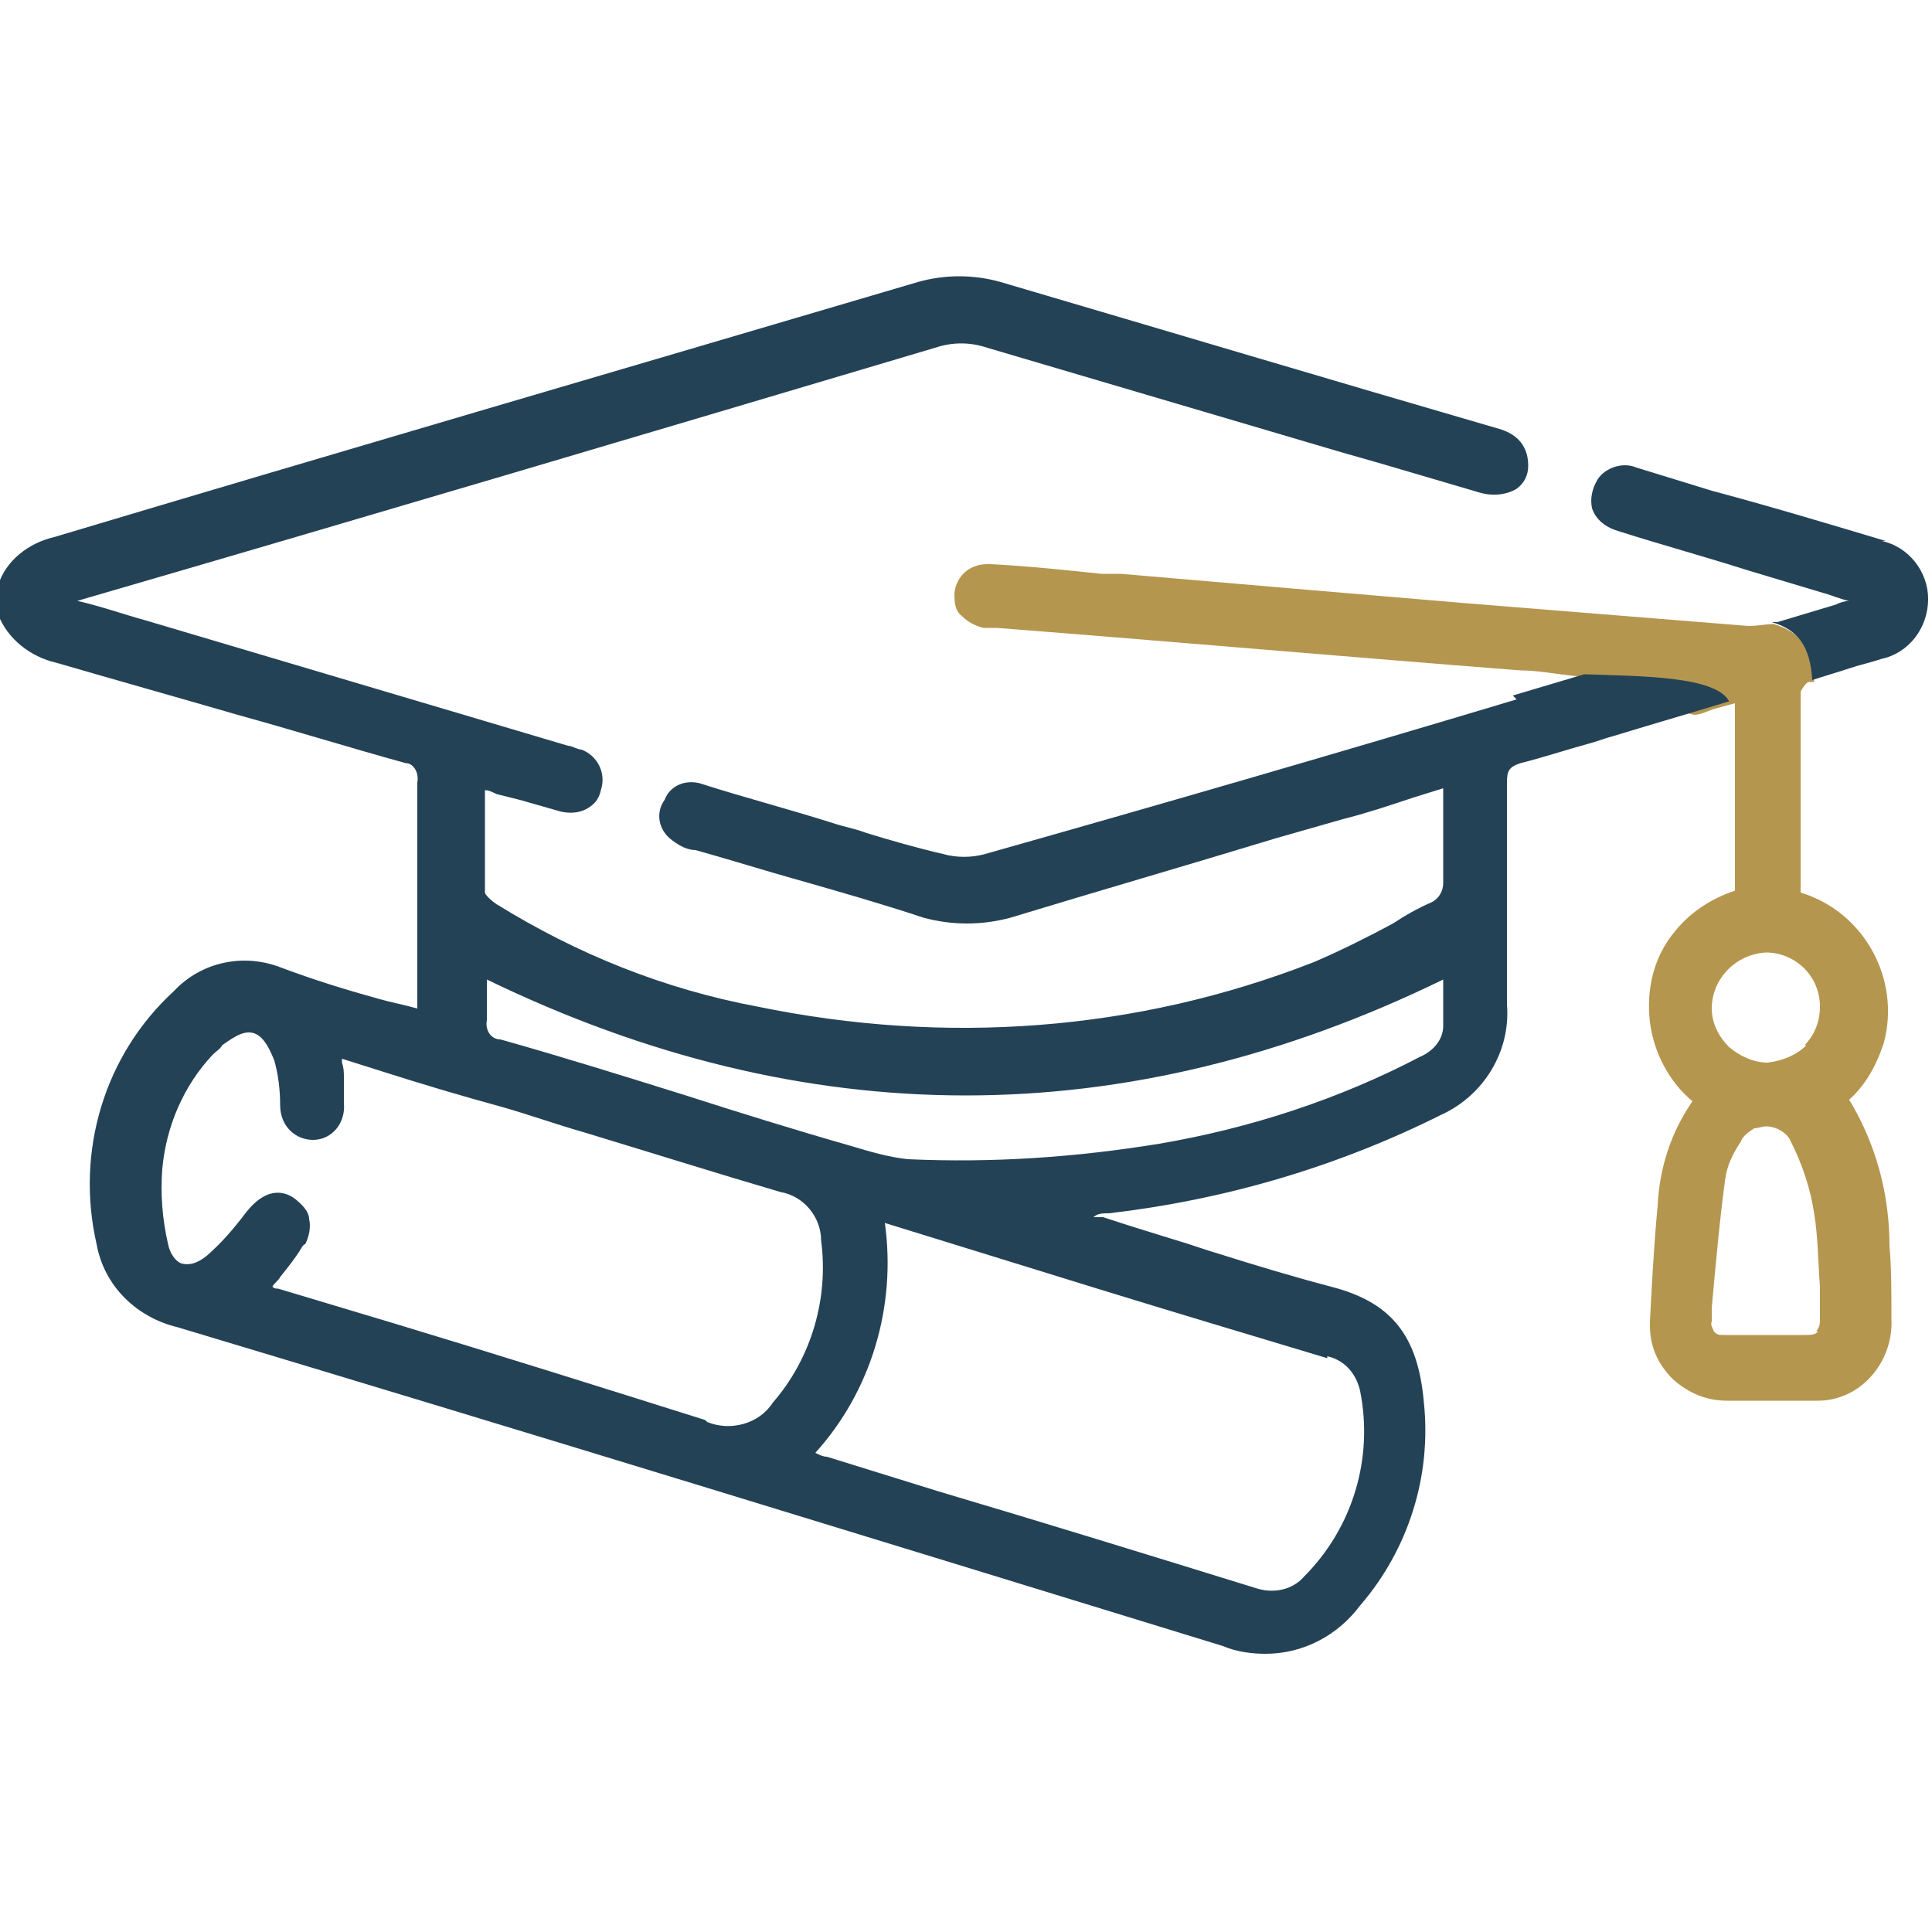
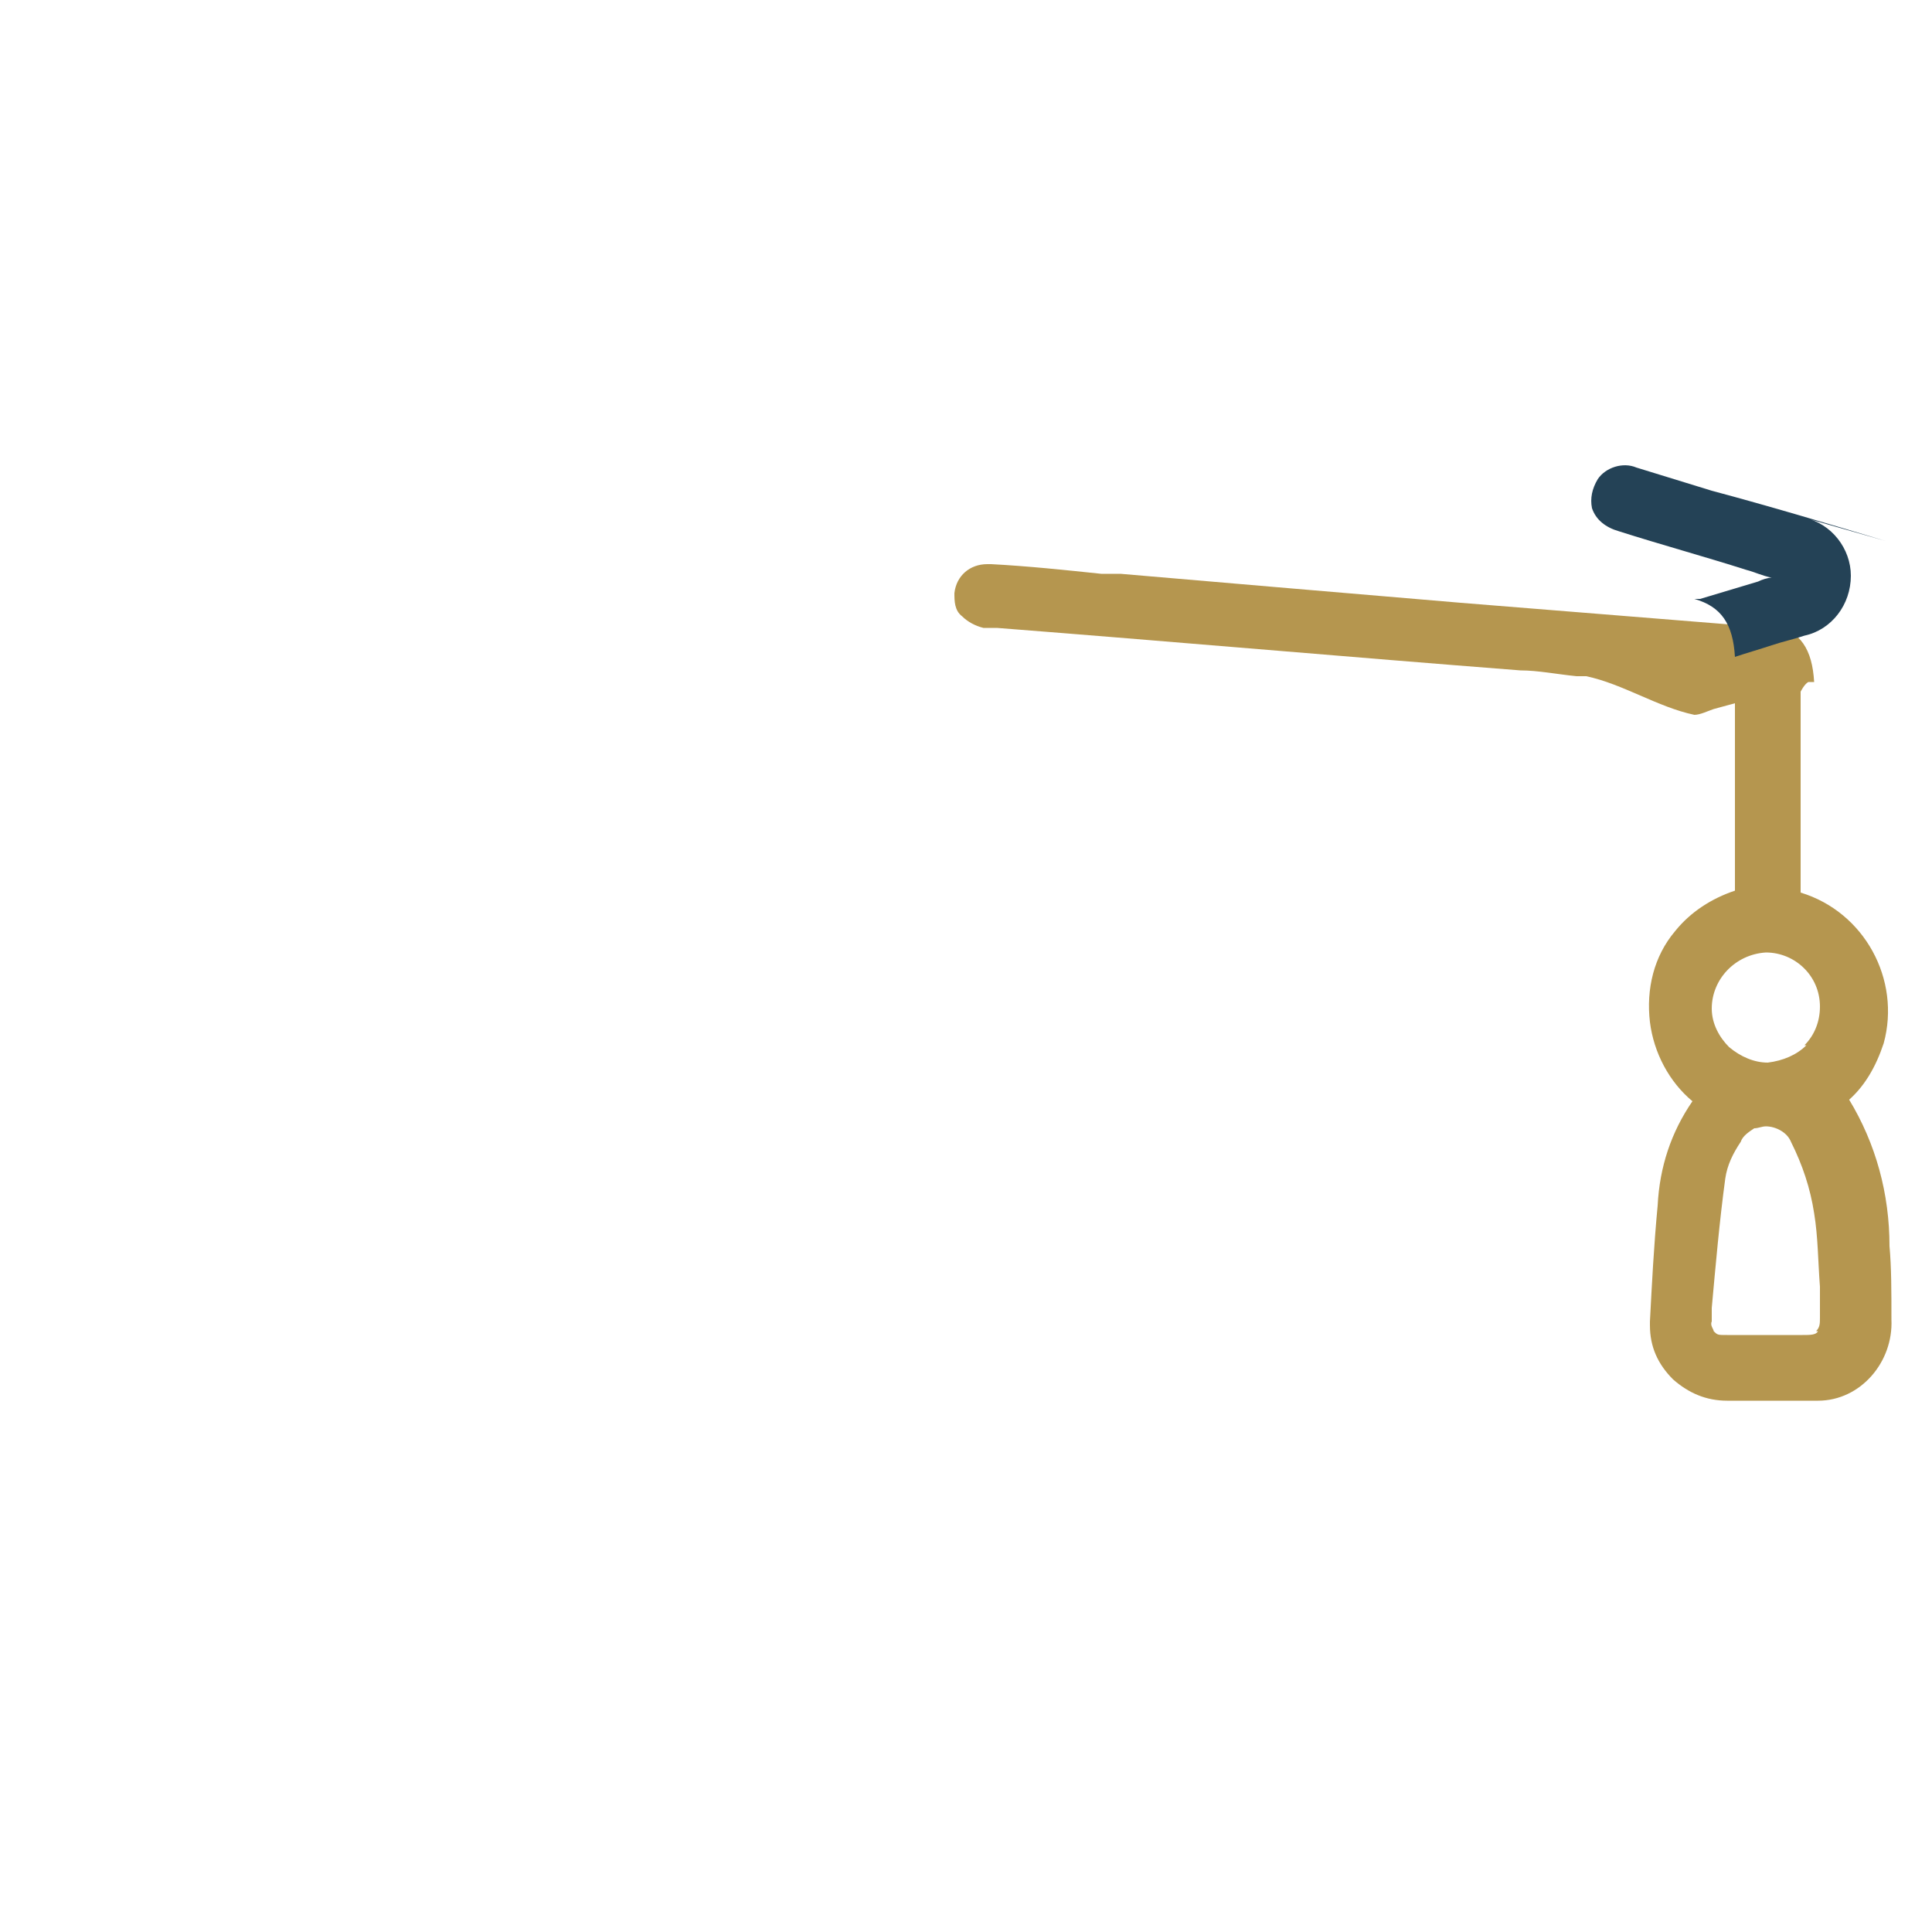
<svg xmlns="http://www.w3.org/2000/svg" version="1.1" viewBox="0 0 100 100">
  <defs>
    <style>
      .cls-1 {
        fill: #244256;
      }

      .cls-2 {
        fill: #b5964f;
      }
    </style>
  </defs>
  <g>
    <g id="Layer_1">
      <path class="cls-1" d="M45.7,63.2h0s0,0,0,0h0Z" />
      <path class="cls-2" d="M95.5,57.1c1-.8,1.6-1.9,2-3.1.9-3.3-1-6.8-4.3-7.8v-1.7c0-2.8,0-5.8,0-8.7,0,0,.2-.4.4-.5h0c0,0,.2,0,.3,0-.1-1.7-.7-2.6-2.1-3-.4,0-.8.1-1.3.1-5-.4-9.9-.8-14.9-1.2-5.9-.5-11.8-1-17.6-1.5h-1c-1.9-.2-3.8-.4-5.7-.5,0,0-.1,0-.2,0-.9,0-1.6.6-1.7,1.5,0,.4,0,.9.4,1.2.3.3.7.5,1.1.6.2,0,.5,0,.7,0,9,.7,18.1,1.5,27.1,2.2.9,0,1.9.2,2.9.3h.6c0,0-.1,0-.1,0,1.9.4,3.7,1.6,5.6,2,.3,0,.7-.2,1-.3l1.1-.3v.6c0,0,.2,0,.2,0,0,0-.2,0-.2,0v9.1c-1.2.4-2.3,1.1-3.1,2.1-1.1,1.3-1.5,3-1.3,4.7.2,1.6,1,3.1,2.2,4.1-1.1,1.6-1.7,3.4-1.8,5.4-.2,2.1-.3,4.1-.4,6v.2c0,1.1.4,2,1.2,2.8.8.7,1.7,1.1,2.8,1.1h0c1.5,0,3,0,4.5,0h.2c2.2,0,3.9-2,3.8-4.2,0-1.5,0-2.7-.1-3.8,0-2.7-.7-5.3-2.1-7.6ZM94.1,68.9c-.1.2-.4.2-.8.2h-2.5c-.5,0-.9,0-1.4,0s-.5,0-.7-.2c0-.1-.2-.3-.1-.5v-.7c.2-2.2.4-4.5.7-6.7.1-.7.4-1.3.8-1.9.1-.3.4-.5.7-.7.2,0,.4-.1.6-.1.5,0,1.1.3,1.3.8.6,1.2,1,2.4,1.2,3.7.2,1.2.2,2.5.3,3.8,0,.5,0,1,0,1.6,0,.3,0,.5-.2.7ZM93.5,54.1c-.5.5-1.2.8-2,.9h0,0c-.7,0-1.4-.3-2-.8-.5-.5-.9-1.2-.9-2,0-1.5,1.2-2.8,2.8-2.9h0c1.5,0,2.8,1.2,2.8,2.8,0,.8-.3,1.5-.8,2Z" />
-       <path class="cls-1" d="M78.5,36.2c-9,2.7-18.3,5.4-27.5,8-.7.2-1.5.2-2.2,0-1.3-.3-2.7-.7-4-1.1-.5-.2-1.1-.3-1.7-.5-2.2-.7-4.5-1.3-6.7-2-.8-.3-1.7,0-2,.8-.5.7-.3,1.6.4,2.1.4.3.8.5,1.2.5,1.8.5,3.7,1.1,5.5,1.6,2.1.6,4.2,1.2,6.3,1.9,1.5.4,3,.4,4.5,0,4.6-1.4,9.1-2.7,13.7-4.1l3.5-1c1.2-.3,2.4-.7,3.6-1.1l1.6-.5v1.2c0,1.3,0,2.5,0,3.7,0,.4-.2.8-.6,1-.7.3-1.4.7-2,1.1-1.3.7-2.7,1.4-4.1,2-9.2,3.6-19.1,4.3-28.8,2.3-4.8-.9-9.3-2.7-13.5-5.3-.3-.2-.6-.5-.6-.6,0-1.4,0-2.7,0-4.2v-1.1h0c.2,0,.4.1.6.2.4.1.8.2,1.2.3.7.2,1.4.4,2.1.6.4.1.9.1,1.3-.1.4-.2.7-.5.8-1,.3-.9-.2-1.8-1-2.1-.2,0-.5-.2-.7-.2l-21.9-6.5c-1.1-.3-2.2-.7-3.5-1,0,0,0,0,0,0,14.8-4.3,29.6-8.7,44.4-13.1.9-.3,1.8-.3,2.7,0,6.1,1.8,12.2,3.6,18.3,5.4l2.1.6c1.7.5,3.4,1,5.1,1.5.7.2,1.4.1,1.9-.2.4-.3.6-.7.6-1.2,0-1.2-.8-1.7-1.5-1.9-8.6-2.5-17.3-5.1-25.8-7.6-1.4-.4-2.9-.4-4.3,0-14.9,4.4-30,8.8-44.7,13.2-1.3.3-2.5,1.2-2.9,2.5v1.4s0,.1,0,.1c.5,1.3,1.7,2.2,3,2.5,3.1.9,6.3,1.8,9.4,2.7,2.9.8,5.8,1.7,8.7,2.5h0c.4,0,.7.5.6,1,0,2.8,0,5.7,0,8.5v2.6c0,.2,0,.3,0,.6h0c-.7-.2-1.3-.3-2-.5-1.8-.5-3.4-1-5-1.6-2-.8-4.2-.3-5.6,1.2-3.6,3.3-5.1,8.3-4,13.1.4,2.2,2.1,3.8,4.2,4.3,18,5.4,36.2,11,54.1,16.5.7.3,1.5.4,2.2.4,1.9,0,3.7-.9,4.9-2.5,2.5-2.9,3.7-6.7,3.3-10.5-.3-3.5-1.7-5.2-4.8-6-1.9-.5-3.9-1.1-5.8-1.7-.7-.2-1.5-.5-2.2-.7-1.3-.4-2.6-.8-3.8-1.2h-.5c.2-.2.5-.2.8-.2,6-.7,11.8-2.4,17.2-5.1,2.2-1,3.6-3.3,3.4-5.7,0-2.1,0-4.3,0-6.3v-5.2c0-.6.1-.8.7-1,1.2-.3,2.4-.7,3.5-1,.4-.1.9-.3,1.3-.4,1.3-.4,4.7-1.4,6-1.8-.7-1.3-4.5-1.3-7.5-1.4l-3.7,1.1ZM36.5,73.5c-5.4-1.7-10.8-3.4-16.1-5-2-.6-4-1.2-6-1.8-.1,0-.2,0-.3-.1.1-.2.3-.3.4-.5h0c.4-.5.8-1,1.1-1.5,0,0,.1-.2.2-.2.2-.4.3-.9.2-1.3,0-.4-.4-.8-.8-1.1-.6-.4-1.5-.5-2.5.8-.6.8-1.3,1.6-2,2.2-.5.4-.9.5-1.3.4-.3-.1-.6-.5-.7-1-.3-1.3-.4-2.6-.3-3.9.2-2.2,1.1-4.3,2.6-5.9.2-.2.4-.3.5-.5.7-.5,1.2-.8,1.7-.6.5.2.8.9,1,1.4.2.7.3,1.5.3,2.3,0,1.1.8,1.8,1.7,1.8h0c1,0,1.7-.9,1.6-1.9,0-.4,0-.9,0-1.3,0-.3,0-.5-.1-.8v-.2s1.9.6,1.9.6c2.2.7,4.2,1.3,6.4,1.9,1.4.4,2.8.9,4.2,1.3,3.3,1,6.8,2.1,10.2,3.1,1.2.2,2.1,1.3,2.1,2.5.4,3-.5,6.1-2.5,8.4-.7,1.1-2.2,1.5-3.4,1ZM68.7,70.2c.9.2,1.5.9,1.7,1.8.7,3.5-.4,7.1-2.9,9.6-.6.7-1.6.9-2.5.6-5.5-1.7-11-3.4-16.4-5l-5.8-1.8c-.2,0-.4-.1-.6-.2,2.9-3.2,4.2-7.6,3.6-11.9h0s0,0,0,0c0,0,0,0,0,0l11,3.4c3.9,1.2,7.9,2.4,11.9,3.6ZM74.7,53.1c0,.7-.5,1.3-1.2,1.6-4.2,2.2-8.8,3.7-13.5,4.5-4.3.7-8.6,1-13,.8-1-.1-2-.4-3-.7-2.8-.8-5.7-1.7-8.5-2.6h0c-3.2-1-6.4-2-9.6-2.9-.5,0-.8-.5-.7-1v-2.1c16.5,8,33.1,8,49.5,0v.5c0,.7,0,1.4,0,2Z" />
-       <path class="cls-1" d="M97.6,28c-3-.9-6-1.8-9-2.6l-3.9-1.2c-.7-.3-1.6,0-2,.6-.3.5-.4,1-.3,1.5.2.6.7,1,1.4,1.2,2.2.7,4.4,1.3,6.6,2l4,1.2c.4.1.8.3,1.3.4h0c-.2,0-.5.1-.7.2-1,.3-2,.6-3,.9,0,0-.2,0-.3,0,1.4.4,2,1.3,2.1,3,.6-.2,1.3-.4,1.9-.6.6-.2,1.1-.3,1.7-.5,1.4-.3,2.4-1.6,2.4-3.1,0-1.4-1-2.7-2.4-3Z" />
+       <path class="cls-1" d="M97.6,28c-3-.9-6-1.8-9-2.6l-3.9-1.2c-.7-.3-1.6,0-2,.6-.3.5-.4,1-.3,1.5.2.6.7,1,1.4,1.2,2.2.7,4.4,1.3,6.6,2c.4.1.8.3,1.3.4h0c-.2,0-.5.1-.7.2-1,.3-2,.6-3,.9,0,0-.2,0-.3,0,1.4.4,2,1.3,2.1,3,.6-.2,1.3-.4,1.9-.6.6-.2,1.1-.3,1.7-.5,1.4-.3,2.4-1.6,2.4-3.1,0-1.4-1-2.7-2.4-3Z" />
    </g>
  </g>
</svg>